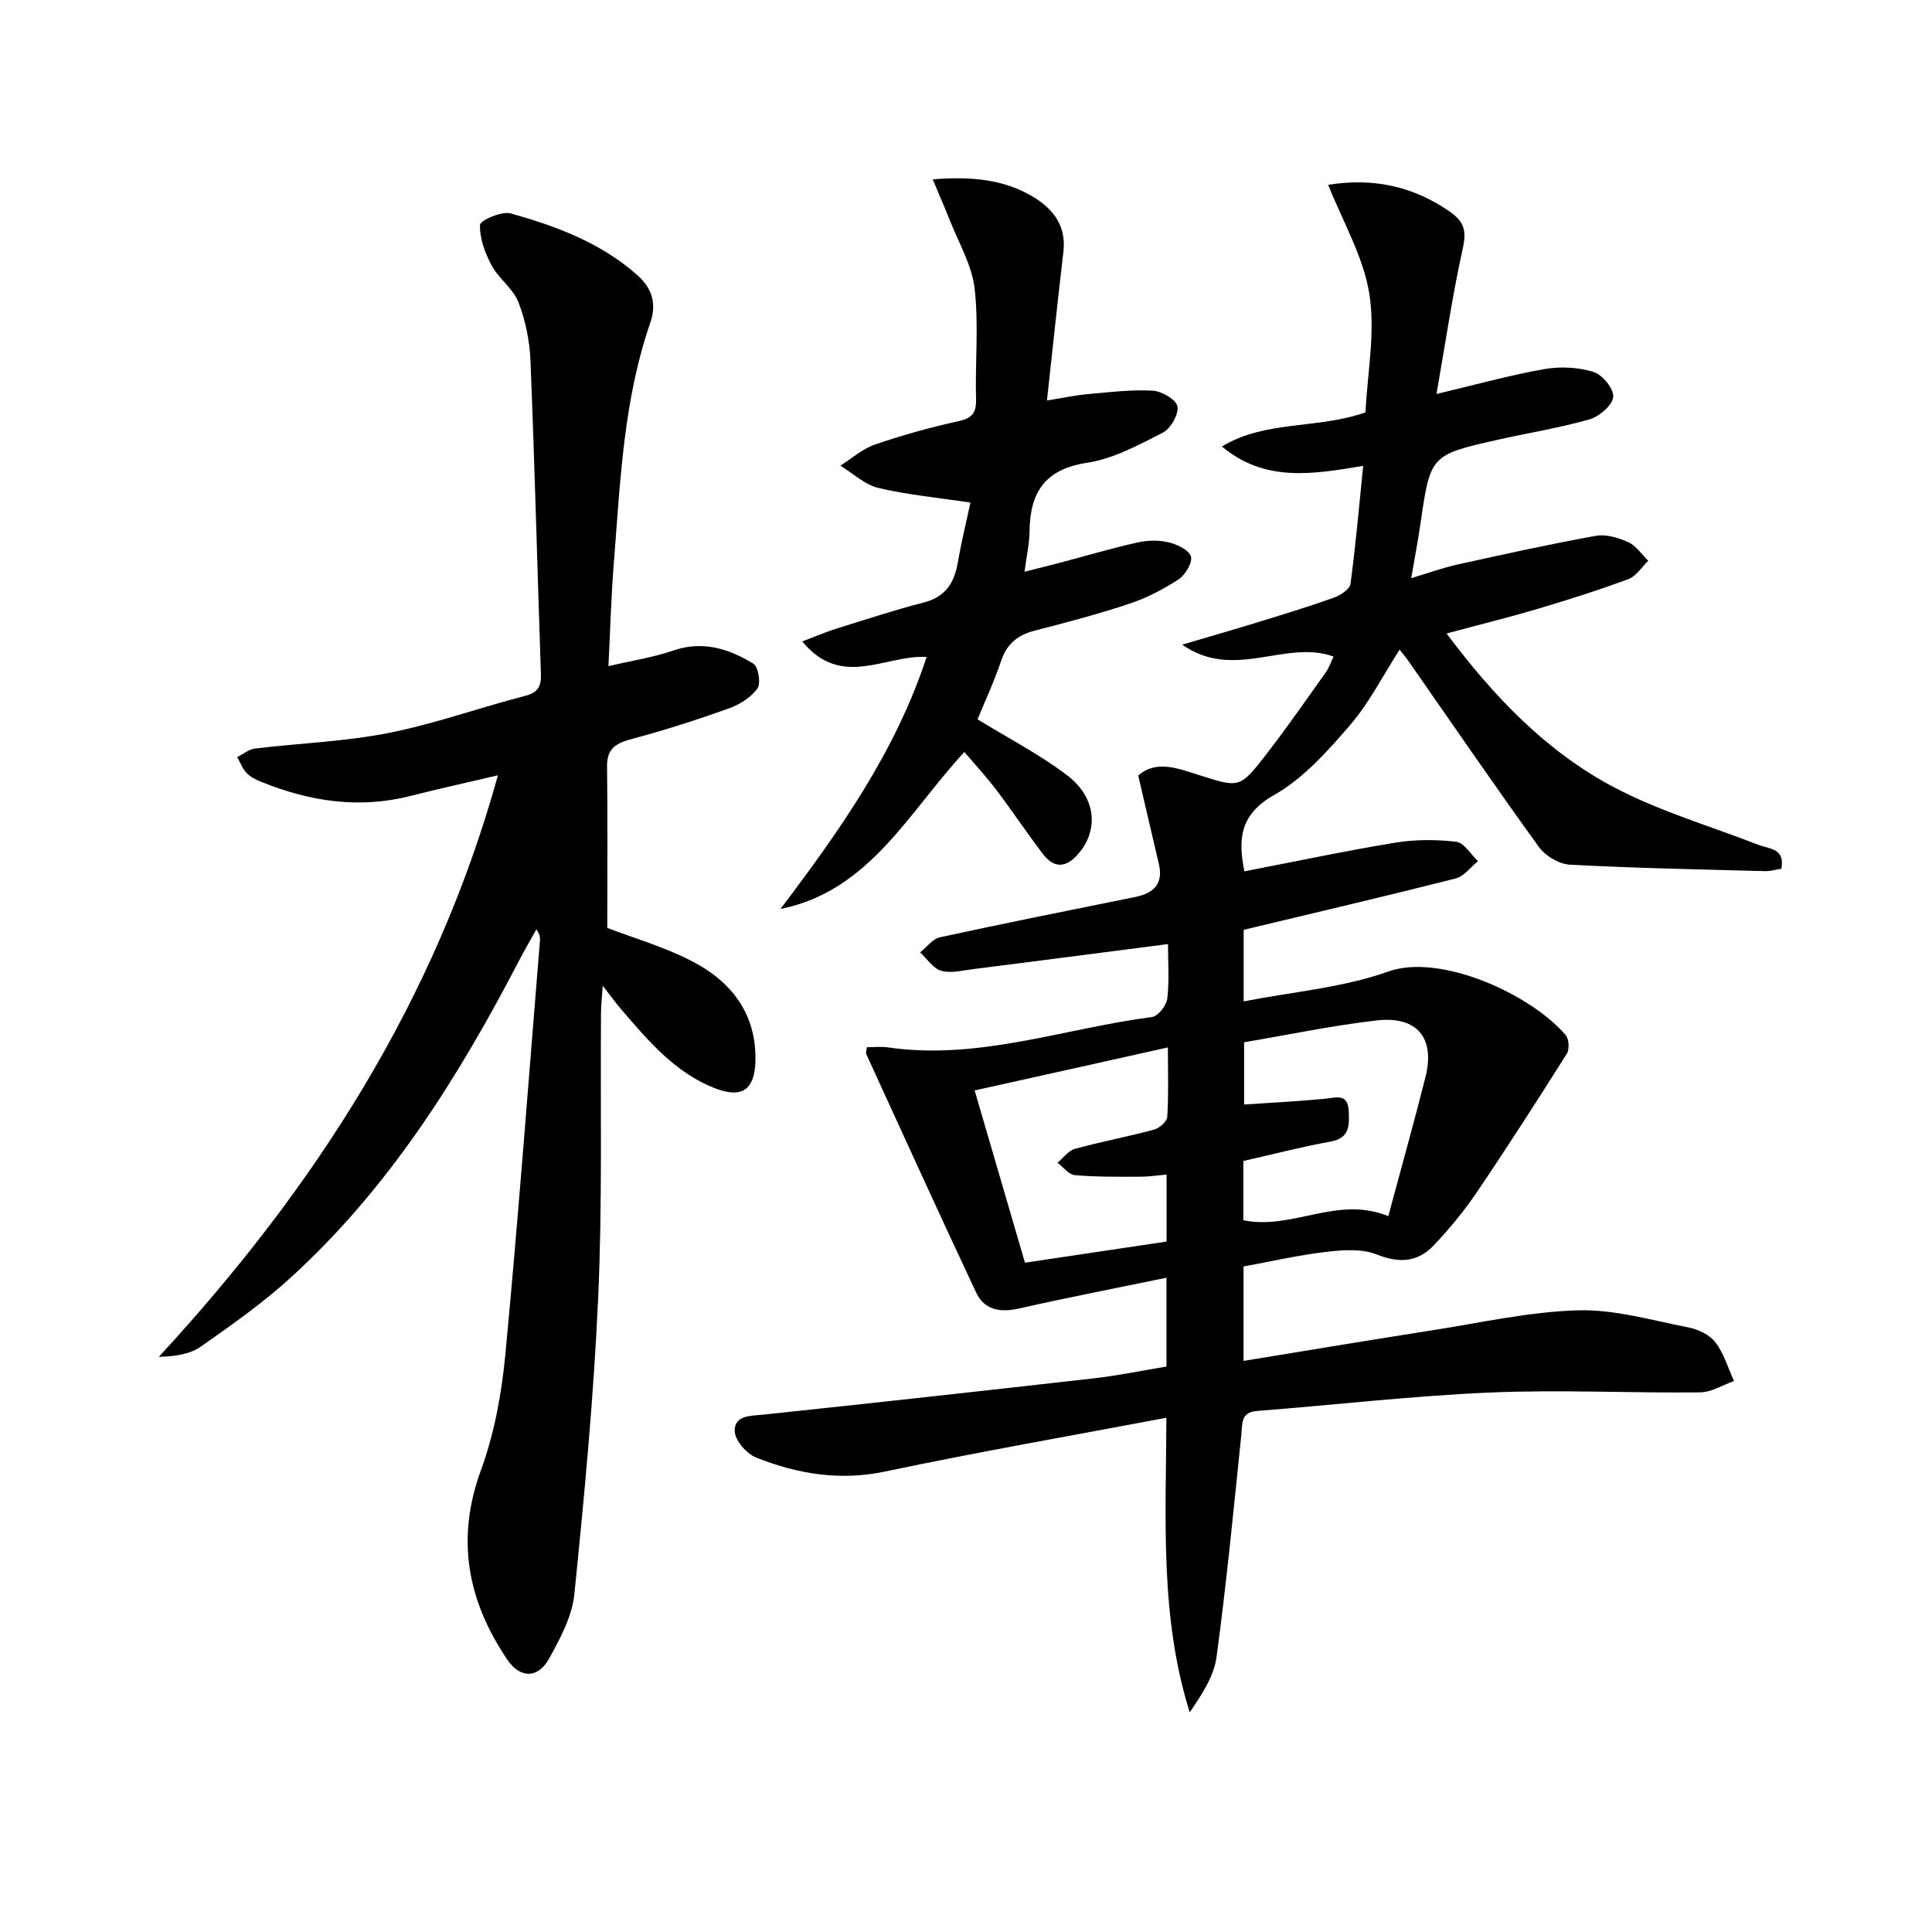
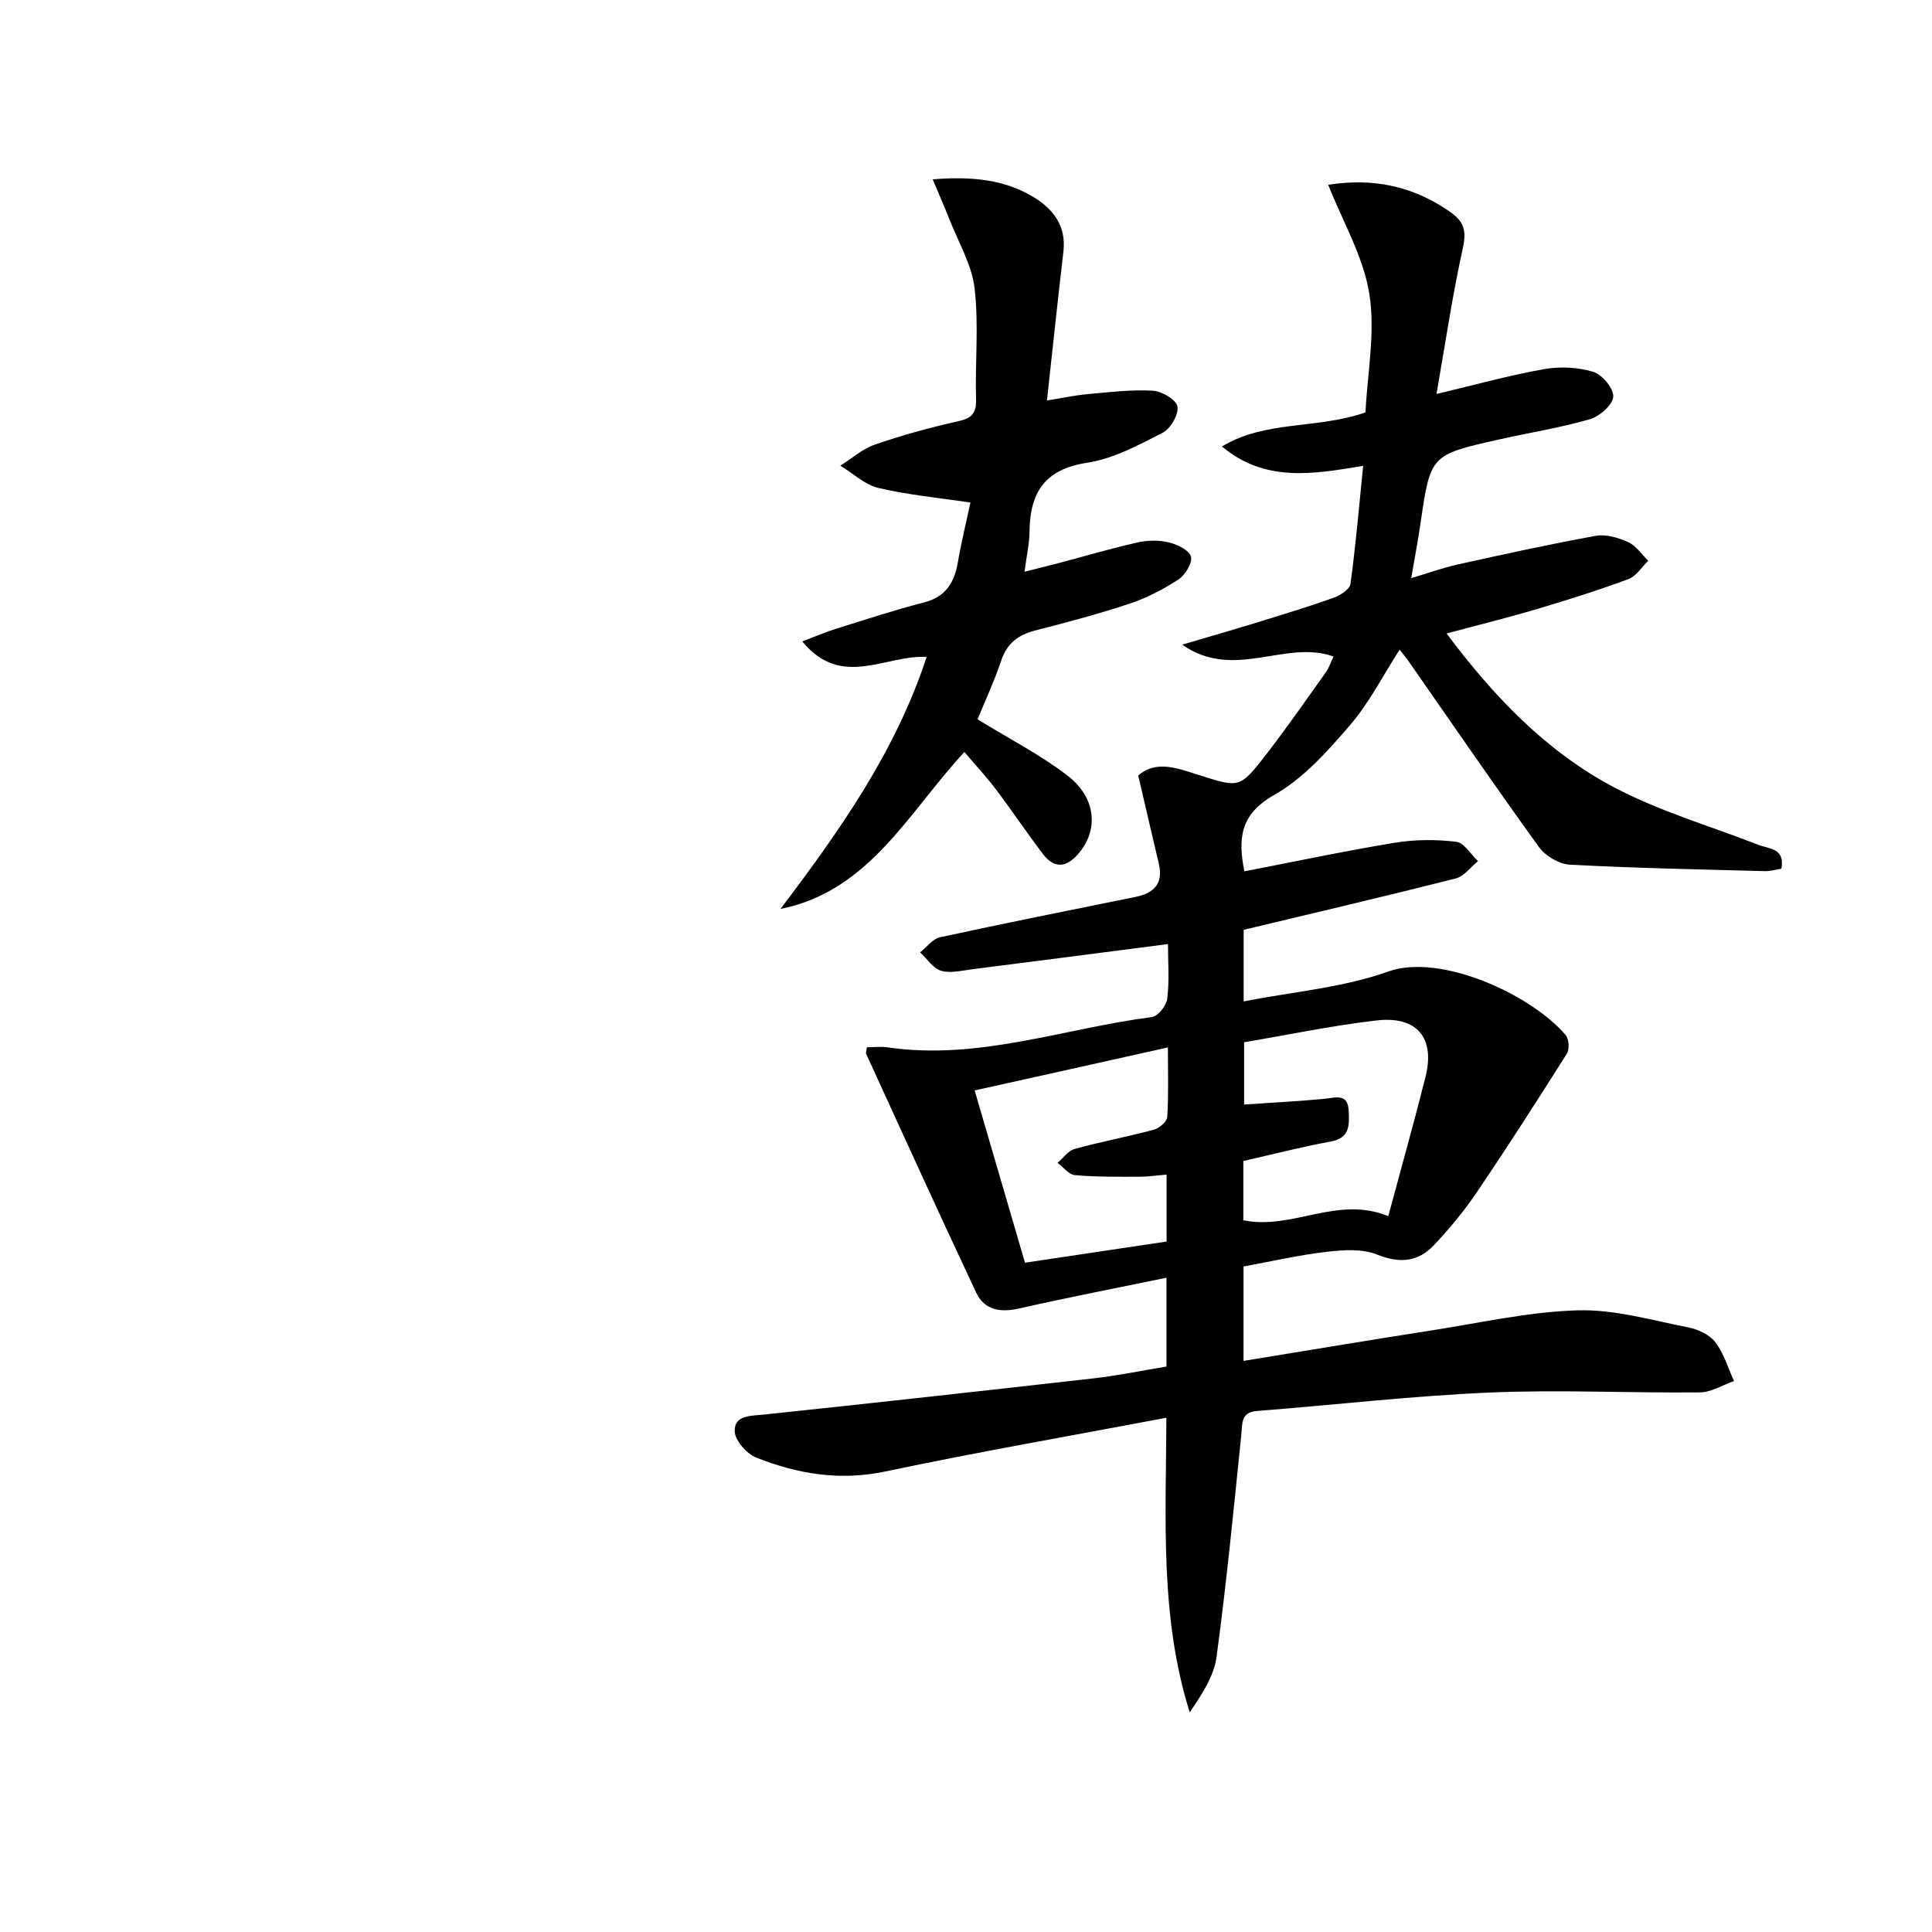
<svg xmlns="http://www.w3.org/2000/svg" enable-background="new 0 0 400 400" viewBox="0 0 400 400">
  <path d="m241.49 293.53c-19.84 3.75-39.1 7.1-58.22 11.13-9.41 1.98-18.16.51-26.72-2.89-1.98-.79-4.41-3.58-4.44-5.48-.05-3.34 3.33-3.13 6.07-3.42 22.79-2.41 45.58-4.92 68.35-7.51 4.93-.56 9.82-1.58 14.98-2.43 0-6.01 0-11.74 0-18.39-10.47 2.16-20.5 4.1-30.47 6.36-3.93.89-7.22.37-8.95-3.31-7.71-16.4-15.2-32.9-22.75-49.37-.12-.25.05-.64.13-1.4 1.43 0 2.92-.18 4.36.03 18.77 2.74 36.48-3.94 54.66-6.28 1.25-.16 3-2.37 3.18-3.79.45-3.72.15-7.53.15-11.32-13.93 1.8-27.25 3.53-40.57 5.22-2.14.27-4.48.88-6.41.3-1.68-.51-2.91-2.48-4.34-3.81 1.37-1.07 2.6-2.79 4.12-3.12 13.44-2.92 26.94-5.61 40.42-8.34 3.83-.78 5.87-2.72 4.88-6.89-1.4-5.91-2.76-11.83-4.26-18.25 3.71-3.3 8.25-1.47 12.59-.1 8.33 2.63 8.4 2.83 13.93-4.31 4.27-5.52 8.25-11.26 12.31-16.95.65-.91 1.01-2.04 1.61-3.28-9.94-3.61-20.58 5.09-31.34-2.46 5.87-1.74 10.56-3.08 15.22-4.51 5.39-1.66 10.8-3.3 16.11-5.19 1.38-.49 3.35-1.75 3.51-2.87 1.09-8.03 1.79-16.12 2.63-24.45-10.45 1.75-20.36 3.44-29.24-4.01 9.01-5.47 19.71-3.55 29.72-7.06.38-8.03 2.07-16.51.8-24.51-1.23-7.75-5.52-15-8.52-22.61 9.36-1.48 17.49.29 25.04 5.46 3.1 2.12 3.64 4.01 2.83 7.68-2.17 9.81-3.62 19.77-5.45 30.17 8.14-1.93 15.16-3.89 22.31-5.15 3.3-.58 7.01-.4 10.19.58 1.84.56 4.24 3.5 4.09 5.16-.16 1.73-2.84 4.06-4.84 4.64-6.2 1.78-12.62 2.8-18.94 4.22-14.09 3.17-14.06 3.2-16.13 17.41-.5 3.44-1.16 6.86-1.91 11.27 3.51-1.05 6.52-2.14 9.61-2.83 9.5-2.1 19.01-4.2 28.59-5.93 2.12-.38 4.69.38 6.74 1.31 1.62.74 2.77 2.53 4.13 3.86-1.35 1.3-2.48 3.18-4.09 3.78-6.2 2.3-12.52 4.3-18.86 6.18-6.02 1.79-12.13 3.29-18.8 5.09 9.79 13.08 20.62 24.4 34.57 31.79 9.44 5 19.91 8.04 29.93 11.94 2.3.9 5.63.71 4.81 4.97-1.14.18-2.27.53-3.39.5-13.47-.36-26.94-.62-40.4-1.34-2.23-.12-5.06-1.8-6.39-3.64-9.16-12.67-18-25.58-26.95-38.41-.56-.81-1.2-1.56-1.9-2.47-3.47 5.39-6.31 11.04-10.32 15.69-4.63 5.37-9.64 11-15.67 14.41-7.1 4.02-7.5 9.09-6.15 15.8 10.37-2 20.71-4.2 31.13-5.92 4.16-.68 8.54-.7 12.72-.2 1.64.19 3.02 2.61 4.52 4.01-1.53 1.23-2.89 3.15-4.63 3.59-14.48 3.67-29.03 7.07-43.89 10.63v14.82c10.24-2.01 20.53-2.83 29.91-6.18 10.83-3.87 29.62 4.75 36.76 13.16.69.81.81 2.95.23 3.86-6.11 9.68-12.29 19.31-18.71 28.79-2.6 3.84-5.61 7.45-8.79 10.83-3.3 3.51-7.12 3.83-11.83 1.94-3.07-1.23-6.98-.95-10.43-.55-5.74.67-11.4 1.97-17.17 3.03v19.55c13.34-2.17 26.24-4.34 39.16-6.35 10-1.56 20-3.83 30.05-4.12 7.62-.22 15.33 2.06 22.94 3.55 2.02.39 4.37 1.53 5.56 3.09 1.75 2.3 2.6 5.3 3.84 8-2.35.82-4.7 2.33-7.06 2.35-14.49.15-29.01-.59-43.48.03-16.08.69-32.11 2.56-48.17 3.81-3.47.27-3.05 2.56-3.3 4.94-1.58 15.35-3.06 30.71-5.13 46-.54 4.01-3.04 7.77-5.55 11.46-6.21-19.76-4.92-39.91-4.83-60.99zm-39.7-67.77c3.53 12.08 6.87 23.51 10.42 35.67 9.97-1.49 19.71-2.94 29.32-4.38 0-5.15 0-9.25 0-13.86-2.08.17-3.85.45-5.62.44-4.46 0-8.95.06-13.38-.33-1.26-.11-2.39-1.67-3.58-2.56 1.18-.99 2.22-2.5 3.57-2.87 5.44-1.5 11-2.53 16.44-4 1.1-.3 2.65-1.68 2.71-2.64.29-4.59.13-9.2.13-14.37-13.59 3.04-26.49 5.9-40.01 8.9zm55.63 26.88c10.24 2.09 19.36-5.18 30.01-.85 2.6-9.67 5.28-19.2 7.7-28.8 2.04-8.08-1.73-12.69-10.12-11.72-9.18 1.06-18.26 2.97-27.43 4.52v12.89c5.83-.4 11.28-.67 16.7-1.19 2.37-.23 4.79-1.21 4.96 2.58.13 2.94.23 5.56-3.79 6.29-6 1.08-11.91 2.63-18.03 4.01z" />
-   <path d="m125.97 137.92c4.81-1.13 9.25-1.8 13.42-3.23 6.14-2.12 11.53-.36 16.58 2.71 1.04.63 1.6 4.11.84 5.16-1.35 1.86-3.72 3.33-5.96 4.13-6.55 2.34-13.19 4.48-19.91 6.27-3.26.87-5.32 1.88-5.26 5.74.15 11.1.05 22.2.05 33.42 5.32 2.04 11.72 3.88 17.53 6.88 8.17 4.22 13.39 10.89 13.14 20.72-.15 5.91-2.8 7.78-8.44 5.57-8.19-3.22-13.71-9.76-19.25-16.2-1.14-1.32-2.16-2.74-3.92-5-.18 2.64-.34 4.09-.36 5.53-.15 19.65.3 39.33-.58 58.95-.92 20.54-2.86 41.05-4.94 61.51-.46 4.57-2.92 9.13-5.21 13.29-2.31 4.19-6.01 4.18-8.69.21-8.2-12.14-10.68-24.88-5.43-39.21 2.8-7.66 4.3-16 5.07-24.16 2.69-28.45 4.81-56.95 7.14-85.43.05-.66.01-1.32-.74-2.37-1.28 2.3-2.61 4.58-3.82 6.92-12.51 24.04-26.85 46.79-47.07 65.21-5.75 5.24-12.18 9.76-18.56 14.25-2.24 1.57-5.25 2.04-8.72 2.13 32.26-34.95 57.29-73.71 70.21-120.4-6.42 1.51-12.2 2.76-17.93 4.23-10.77 2.78-21.09 1.19-31.18-2.92-1.06-.43-2.19-1-2.95-1.82-.84-.9-1.3-2.16-1.92-3.26 1.22-.61 2.39-1.62 3.66-1.77 9.21-1.11 18.57-1.43 27.64-3.22 9.57-1.89 18.84-5.24 28.31-7.69 2.73-.7 3.35-2.04 3.27-4.55-.73-21.61-1.29-43.23-2.16-64.83-.17-4.09-1.02-8.33-2.5-12.13-1.09-2.82-4.07-4.86-5.54-7.6-1.37-2.56-2.5-5.61-2.41-8.4.03-.93 4.5-2.9 6.38-2.37 9.44 2.65 18.62 6.06 26.19 12.77 3.18 2.82 4 6.06 2.68 9.87-5.5 15.9-6.19 32.54-7.49 49.07-.6 7.23-.79 14.52-1.17 22.02z" />
  <path d="m193.11 37.13c8.34-.67 15.07.09 21.06 3.79 3.97 2.45 6.61 5.97 6 11.16-1.18 10.05-2.23 20.11-3.41 30.84 2.88-.46 5.7-1.07 8.54-1.33 4.45-.41 8.94-.95 13.37-.7 1.86.1 4.87 1.87 5.11 3.26.28 1.66-1.42 4.6-3.05 5.44-5 2.55-10.23 5.4-15.65 6.22-8.83 1.34-11.85 6.21-11.93 14.3-.02 2.43-.59 4.85-1.03 8.26 2.87-.72 5.17-1.29 7.45-1.89 5.28-1.4 10.53-2.95 15.85-4.15 2.06-.46 4.39-.55 6.42-.07 1.79.41 4.24 1.54 4.72 2.92.41 1.21-1.13 3.83-2.52 4.75-3.14 2.06-6.58 3.85-10.14 5.04-6.45 2.15-13.04 3.89-19.62 5.58-3.5.9-5.78 2.65-6.98 6.2-1.48 4.38-3.44 8.59-4.91 12.18 6.43 3.95 12.89 7.27 18.58 11.61 5.84 4.46 6.49 10.93 2.66 15.78-2.39 3.03-5.05 3.97-7.72.47-3.31-4.35-6.35-8.91-9.65-13.27-1.99-2.63-4.24-5.06-6.59-7.83-11.64 12.54-19.63 28.78-38.08 32.5 12.25-16.2 23.79-32.49 30.26-52.17-8.48-.54-17.58 6.73-25.75-3.22 2.92-1.1 4.96-1.99 7.08-2.65 6.01-1.87 12-3.85 18.09-5.41 4.54-1.16 6.32-4.11 7.05-8.35.72-4.19 1.74-8.34 2.6-12.34-6.72-1.01-12.99-1.59-19.07-3.03-2.82-.67-5.25-3.02-7.86-4.61 2.36-1.49 4.56-3.47 7.13-4.36 5.63-1.94 11.4-3.54 17.21-4.82 2.83-.62 3.83-1.62 3.75-4.57-.21-7.66.58-15.4-.3-22.96-.58-4.91-3.37-9.57-5.22-14.32-1.01-2.53-2.1-5.03-3.45-8.25z" />
</svg>